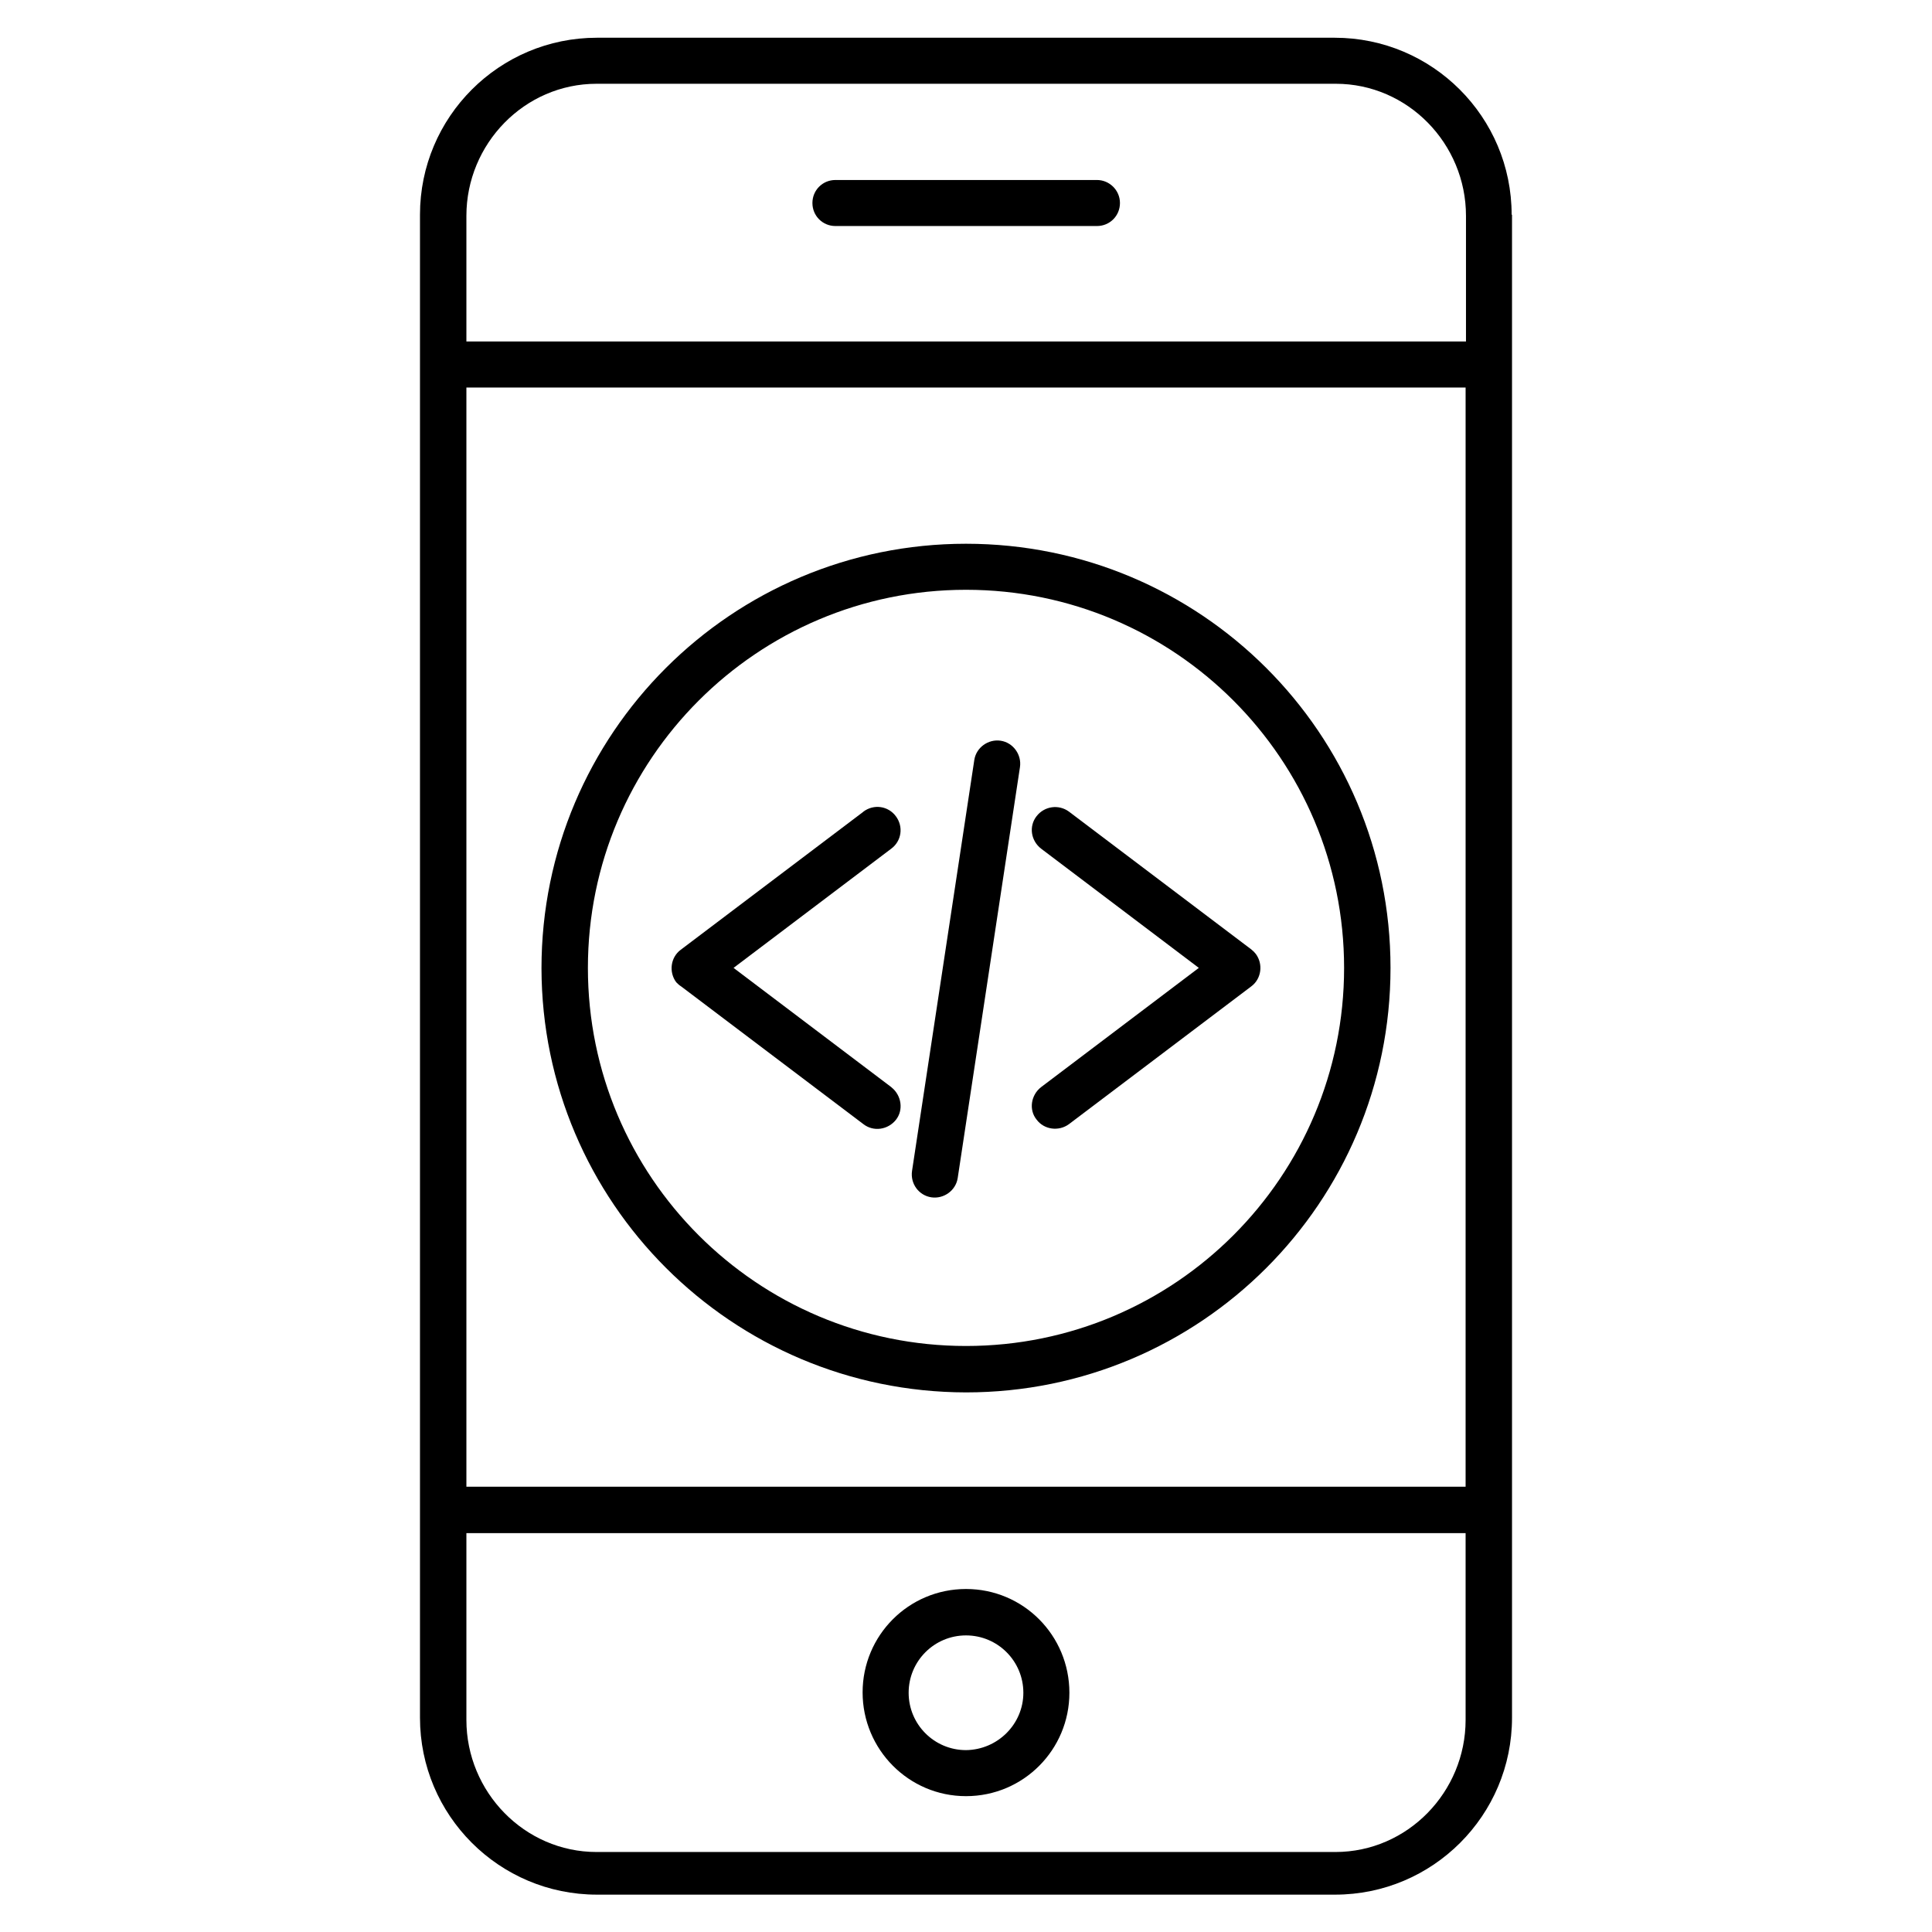
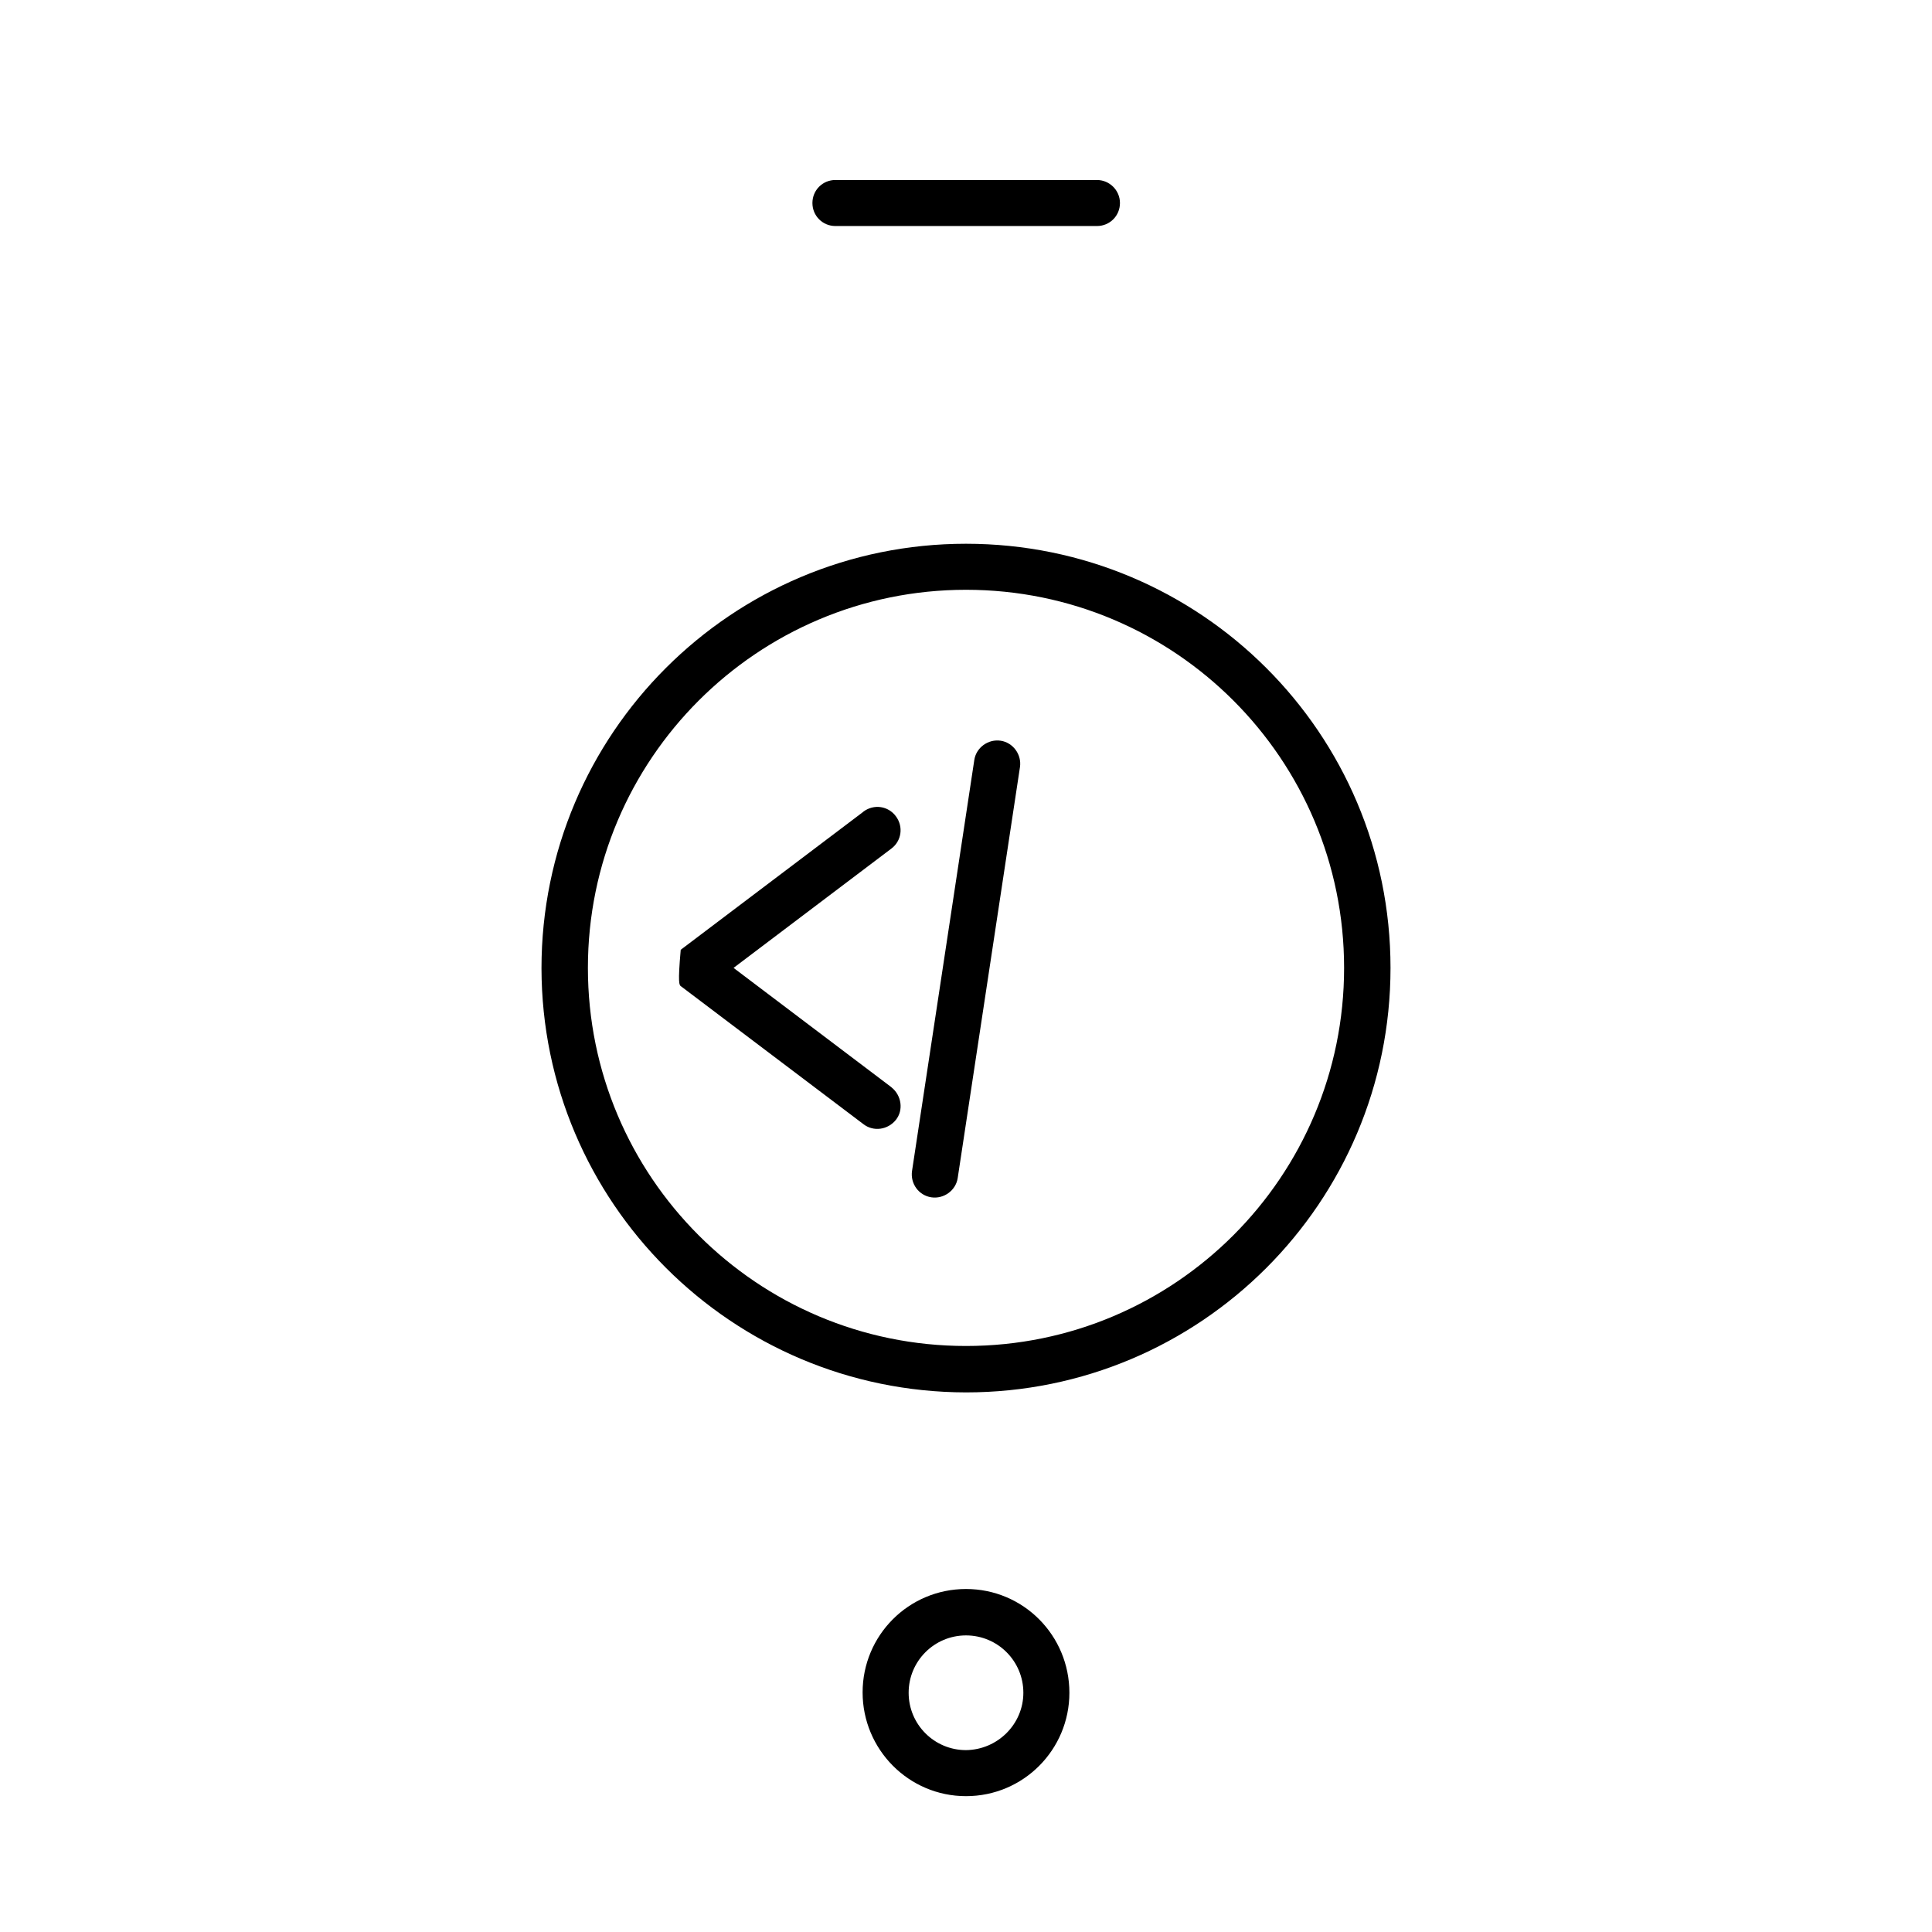
<svg xmlns="http://www.w3.org/2000/svg" version="1.1" id="Capa_1" x="0px" y="0px" viewBox="0 0 512 512" style="enable-background:new 0 0 512 512;" xml:space="preserve">
-   <path d="M400.6,56.9c0-25.9-21-46.9-46.9-46.9H158.2c-25.9,0-46.9,21-46.9,46.9v398.3c0,25.9,21,46.9,46.9,46.9h195.6  c25.9,0,46.9-21,46.9-46.9V56.9z M388.4,394H123.6V102.7h264.8V394z M353.9,490.8H158.1c-19.1,0-34.5-15.9-34.5-35v-49.5h264.8v49.5  C388.4,474.9,373,490.8,353.9,490.8z M388.4,90.5H123.6V57.2c0-19.1,15.4-35,34.5-35h195.9c19.1,0,34.5,15.9,34.5,35V90.5z" />
  <path d="M290.7,47.7h-69.3c-3.4,0-6.1,2.7-6.1,6.1s2.7,6.1,6.1,6.1h69.3c3.4,0,6.1-2.7,6.1-6.1S294,47.7,290.7,47.7z" />
  <path d="M256,421.1c-15.2,0-27.4,12.3-27.4,27.4S240.8,476,256,476s27.4-12.3,27.4-27.4C283.4,433.4,271.2,421.1,256,421.1z   M256,463.8c-8.4,0-15.2-6.8-15.2-15.2c0-8.4,6.8-15.2,15.2-15.2s15.2,6.8,15.2,15.2C271.2,456.9,264.4,463.7,256,463.8z" />
-   <path d="M180.5,261.4l48.3,36.5c2.7,2.1,6.5,1.5,8.6-1.1s1.5-6.5-1.1-8.6c0,0,0,0-0.1-0.1l-41.8-31.6l41.8-31.6  c2.7-2,3.3-5.8,1.2-8.6c-2-2.7-5.8-3.3-8.6-1.2c0,0,0,0-0.1,0.1l-48.3,36.5c-2.7,2-3.2,5.9-1.2,8.6  C179.6,260.7,180,261.1,180.5,261.4L180.5,261.4z" />
-   <path d="M274.7,296.7c2,2.7,5.9,3.2,8.6,1.2l48.3-36.5c2.7-2,3.2-5.9,1.2-8.6c-0.3-0.4-0.7-0.8-1.2-1.2l-48.3-36.5  c-2.7-2-6.5-1.5-8.6,1.2s-1.5,6.5,1.2,8.6l41.8,31.6l-41.8,31.6C273.2,290.2,272.6,294.1,274.7,296.7z" />
+   <path d="M180.5,261.4l48.3,36.5c2.7,2.1,6.5,1.5,8.6-1.1s1.5-6.5-1.1-8.6c0,0,0,0-0.1-0.1l-41.8-31.6l41.8-31.6  c2.7-2,3.3-5.8,1.2-8.6c-2-2.7-5.8-3.3-8.6-1.2c0,0,0,0-0.1,0.1l-48.3,36.5C179.6,260.7,180,261.1,180.5,261.4L180.5,261.4z" />
  <path d="M246.8,317.3c3.3,0.5,6.5-1.8,7-5.1l16.5-108.9c0.5-3.3-1.8-6.5-5.1-7c-3.3-0.5-6.5,1.8-7,5.1l-16.5,108.9  C241.2,313.7,243.5,316.8,246.8,317.3L246.8,317.3z" />
  <path d="M256,369c62.1,0,112.5-50.3,112.5-112.5S318.1,144.1,256,144.1s-112.5,50.3-112.5,112.5C143.6,318.6,193.9,368.9,256,369z   M256,156.3c55.4,0,100.2,44.9,100.2,100.2S311.4,356.7,256,356.7s-100.2-44.9-100.2-100.2C155.8,201.2,200.7,156.3,256,156.3  L256,156.3z" />
</svg>